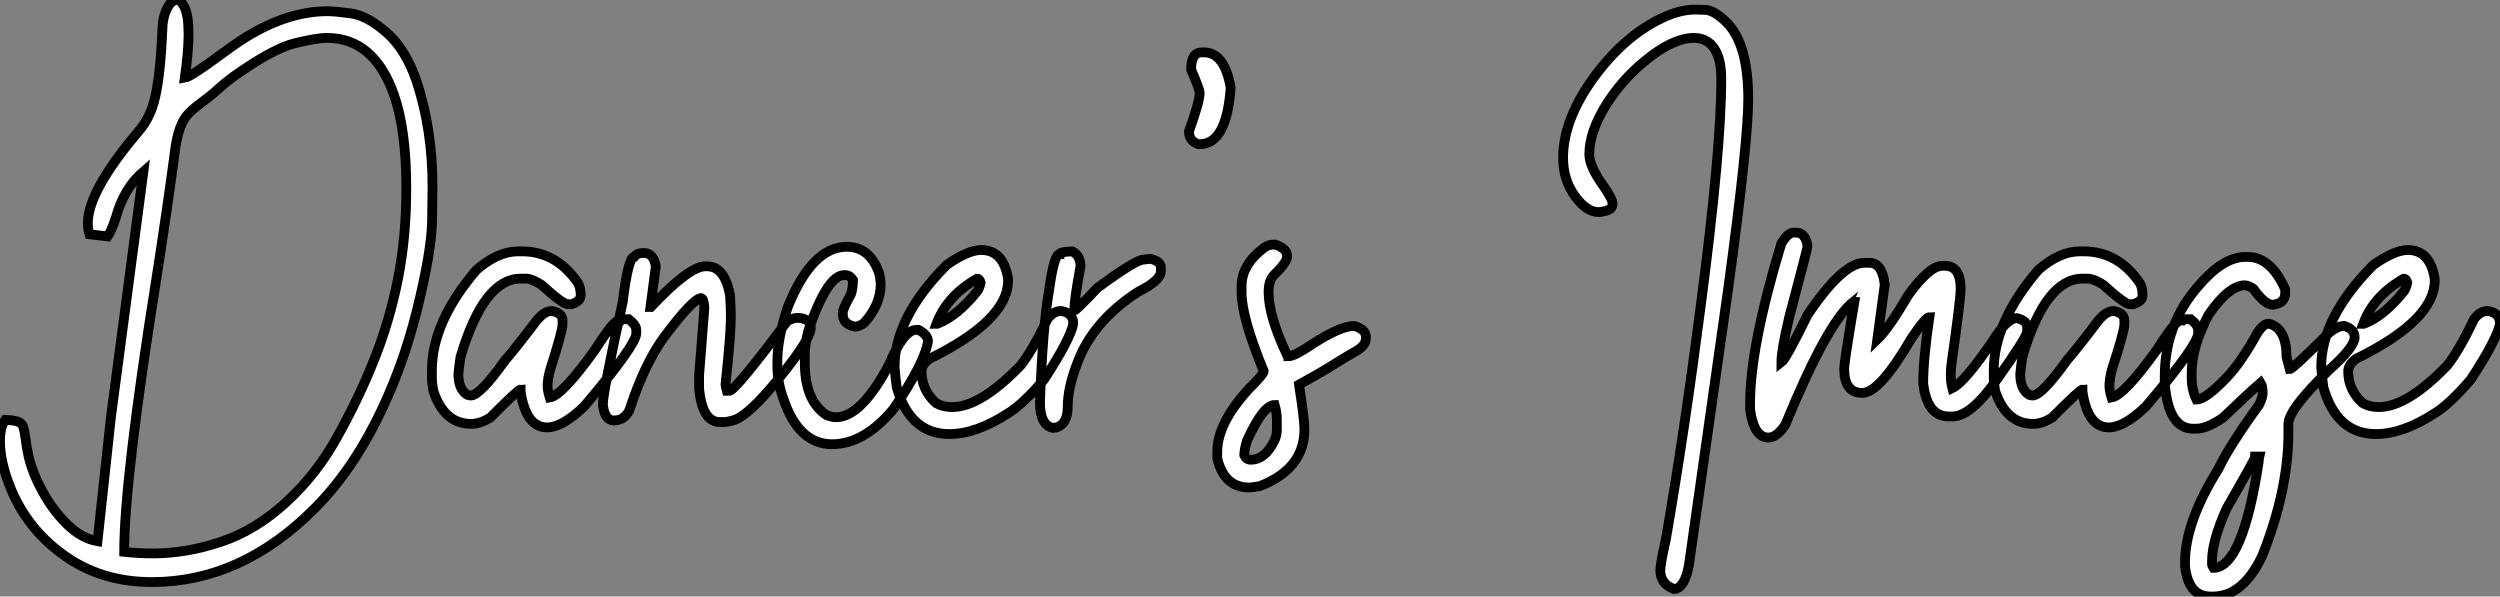
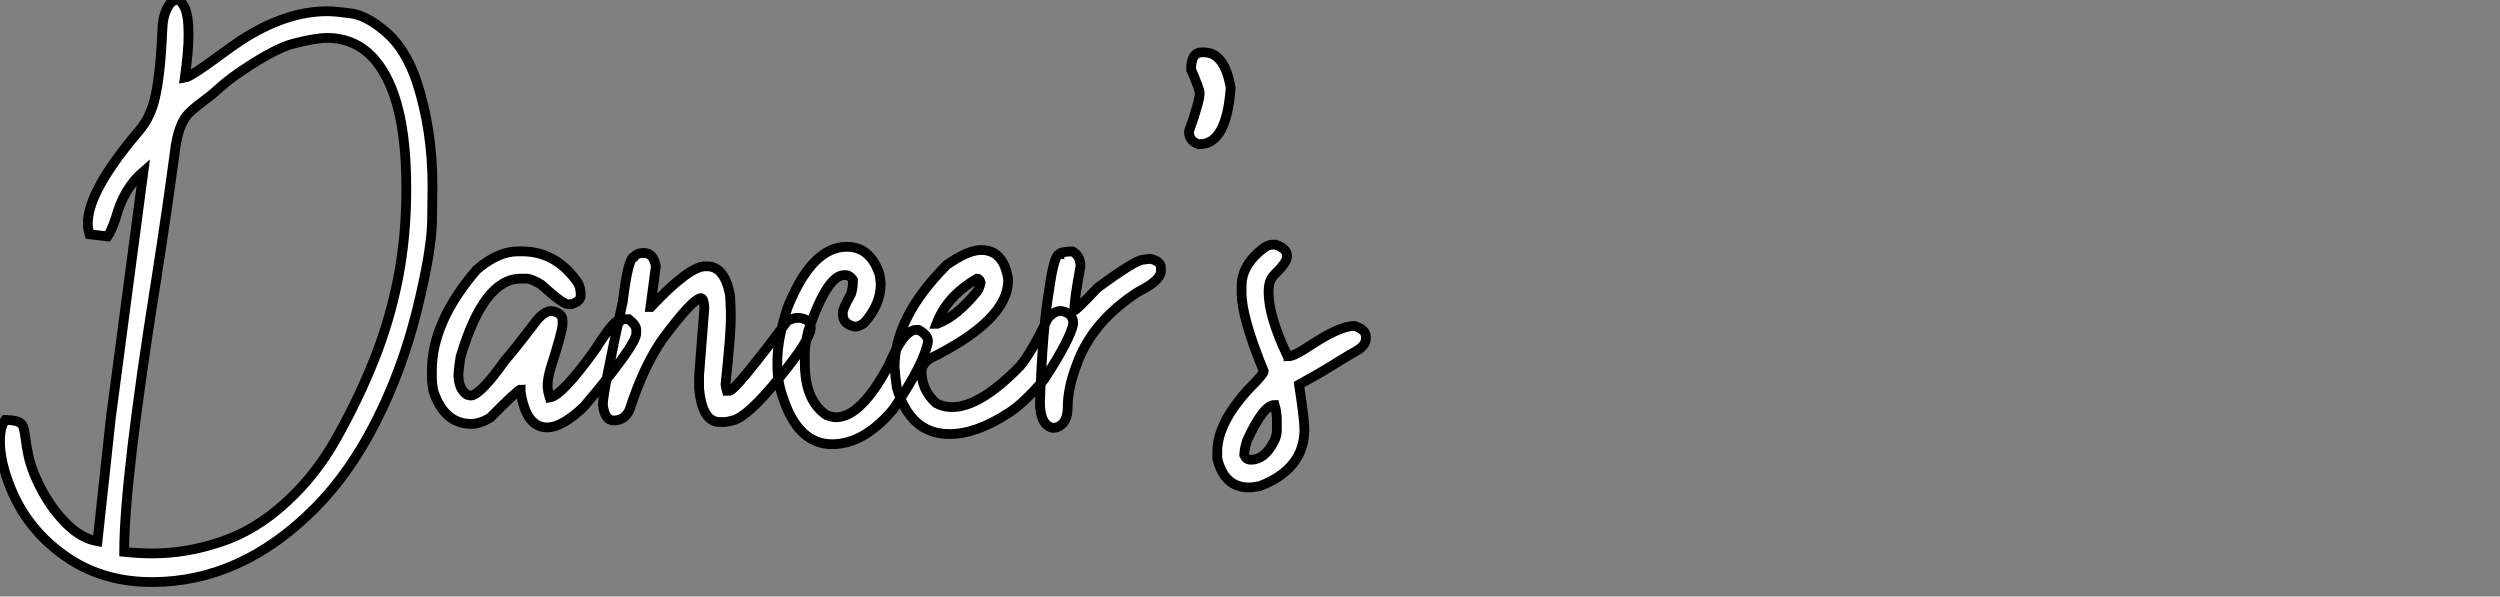
<svg xmlns="http://www.w3.org/2000/svg" viewBox="2.19 -43.42 255.9 61.06">
  <rect x="2.19" y="-43.42" width="255.9" height="61.06" fill="#808080" stroke="none" />
  <path d="M17.75 16.16L17.75 16.16Q12.93 16.16 9.32 13.81L9.32 13.81Q4.84 10.88 3.04 5.93L3.04 5.93Q2.19 3.64 2.19 1.70L2.19 1.70Q2.19 0.27 2.73-0.44L2.73-0.44Q3.61-0.41 4.02-0.26Q4.43-0.11 4.57 0.27Q4.70 0.66 4.79 1.38Q4.87 2.11 5.11 3.28L5.11 3.28Q5.52 5.03 6.58 6.95Q7.63 8.86 9.09 10.28Q10.55 11.70 12.17 11.98L12.17 11.98L13.54-0.68L16.87-25.87Q14.85-24.14 14.03-21.08L14.03-21.08Q13.56-19.71 13.21-19.22L13.21-19.22L11.35-19.44Q11.18-19.99 11.18-20.56L11.18-20.56Q11.18-23.87 16.41-30.02L16.41-30.02Q17.45-31.23 17.94-32.95L17.94-32.95Q18.54-35.14 18.76-39.40L18.76-39.40Q18.79-40.22 18.84-40.93L18.84-40.93Q18.95-41.95 19.33-42.63L19.33-42.63Q19.74-43.42 20.32-43.42L20.32-43.42Q20.70-43.42 21.05-42.74L21.05-42.74Q21.49-41.92 21.49-39.89L21.49-39.89Q21.49-38.20 21.11-35.46L21.11-35.46Q21.71-35.55 24.77-37.82L24.77-37.82Q26.00-38.72 26.82-39.27L26.82-39.27Q31.42-42.27 35.71-42.27L35.71-42.27Q36.48-42.27 38.10-42.05Q39.73-41.84 41.71-40.13Q43.70-38.42 44.84-35.08L44.84-35.08Q46.46-30.13 46.46-24.36L46.46-24.36Q46.46-24.09 46.42-20.92Q46.38-17.75 44.86-11.63Q43.34-5.52 40.66-0.25Q37.98 5.03 34.43 8.59L34.43 8.59Q26.91 16.16 17.75 16.16ZM17.83 13.23L17.83 13.23Q21.27 13.23 24.81 12.04Q28.36 10.86 31.47 8.00Q34.59 5.14 36.67 1.37L36.67 1.37Q38.88-2.57 40.48-6.58Q42.08-10.58 42.93-14.89Q43.78-19.20 43.78-24.12L43.78-24.12Q43.78-30.11 42.52-33.71L42.52-33.71Q40.47-39.54 35.66-39.54L35.66-39.54Q34.56-39.54 32.32-38.98Q30.08-38.42 26.00-35.52L26.00-35.52Q25.16-34.89 24.49-34.28Q23.82-33.66 22.89-32.98L22.89-32.98Q22.04-32.35 21.49-31.80L21.49-31.80Q20.40-30.68 20.07-27.75L20.07-27.75Q19.36-22.39 18.21-14.98L18.21-14.98Q14.90 5.74 14.90 13.07L14.90 13.07Q16.41 13.23 17.83 13.23ZM58.19 0.33L58.19 0.33Q56.03 0.33 55.48-3.34L55.48-3.34L55.48-3.55Q55.23-3.55 52.36-0.66L52.36-0.66Q51.32-0.03 50.42-0.03L50.42-0.03Q47.66-0.03 46.54-3.42L46.54-3.42Q46.40-4.35 46.40-4.59L46.40-4.59L46.40-5.50Q46.40-10.47 50.97-15.80L50.97-15.80Q53.16-17.69 55.21-17.69L55.21-17.69L55.62-17.69Q59.14-17.69 61.36-14.44L61.36-14.44Q61.63-13.97 61.63-13.18L61.63-13.18Q61.63-12.58 60.68-12.28L60.68-12.28L60.32-12.28Q59.80-12.28 57.61-14.27L57.61-14.27Q56.63-14.90 56.03-14.90L56.03-14.90L55.48-14.90Q51.71-14.90 49.33-6.89L49.33-6.89Q49.19-5.99 49.11-5.14L49.11-5.14Q49.11-3.58 50.01-3.01L50.01-3.01L50.37-2.93Q51.32-2.93 53.89-6.54L53.89-6.54Q54.88-7.66 57.07-10.55L57.07-10.55Q57.91-11.59 58.65-11.59L58.65-11.59Q59.77-11.40 59.77-10.61L59.77-10.61L59.77-10.20Q59.77-9.54 58.52-5.63L58.52-5.63Q58.24-4.65 58.24-3.91L58.24-3.91Q58.24-3.45 58.46-2.73L58.46-2.73Q59.75-2.93 63.16-7.71L63.16-7.71Q65.00-10.61 65.52-10.61L65.52-10.61Q65.52-10.75 66.55-10.75L66.55-10.75Q67.32-10.14 67.32-9.65L67.32-9.65L67.32-9.30Q67.32-8.12 61.99-1.83L61.99-1.83Q59.75 0.33 58.19 0.33ZM76.32-0.22L76.32-0.22L75.88-0.22Q74.07-0.22 73.75-3.64L73.75-3.64L73.75-5.00L74.29-11.87Q74.24-12.91 73.94-12.91L73.94-12.91Q73.06-12.80 70.08-8.80L70.08-8.80Q68.11-6.04 66.61-1.42L66.61-1.42Q66.09-0.38 65.02-0.38L65.02-0.38Q64.07-0.38 63.90-2.02L63.90-2.02Q63.90-3.25 65.93-12.50L65.93-12.50Q66.50-17.12 67.10-17.12L67.10-17.12Q67.40-17.53 68.06-17.53L68.06-17.53Q69.10-17.53 69.32-16.16L69.32-16.16L68.77-12.00L68.82-12.00Q72.73-16.16 74.38-16.16L74.38-16.16L74.57-16.16Q76.37-16.16 76.92-13.18L76.92-13.18Q77-11.87 77-10.96L77-10.96Q77-9.21 76.45-4.05L76.45-4.05Q76.45-3.94 76.59-3.42L76.59-3.42L76.86-3.42Q77.44-3.42 82.82-10.61L82.82-10.61Q83.48-10.88 83.73-10.88L83.73-10.88L84-10.88Q85.18-10.75 85.18-9.84L85.18-9.84Q85.18-8.72 81.95-4.73Q78.72-0.74 77.19-0.38L77.19-0.38Q76.59-0.22 76.32-0.22ZM87.36 2.05L87.36 2.05Q83.92 2.05 82.36-2.65L82.36-2.65Q81.76-4.32 81.76-5.99L81.76-5.99L81.76-6.40Q81.76-8.72 82.80-11.92L82.80-11.92Q85.29-18.16 88.87-18.16L88.87-18.16Q91.16-18.16 92.12-15.61L92.12-15.61Q92.26-15.34 92.34-14.36L92.34-14.36Q92.34-12.22 90.62-10.34L90.62-10.34Q90.10-9.98 89.71-9.98L89.71-9.98Q88.46-10.23 88.46-11.24L88.46-11.24L88.46-11.46Q88.46-11.81 89.30-13.32L89.30-13.32Q89.50-13.92 89.50-14.77L89.50-14.77Q89.17-15.26 88.73-15.26L88.73-15.26L88.59-15.26Q86.87-15.26 84.93-9.57L84.93-9.57Q84.57-8.12 84.57-7.16L84.57-7.16L84.57-6.26Q84.57-2.41 86.79-0.93L86.79-0.93Q87.39-0.71 87.77-0.71L87.77-0.71Q90.32-0.71 93.16-6.04L93.16-6.04Q94.69-9.65 95.95-9.65L95.95-9.65L96.22-9.65Q97.18-9.13 97.18-8.48L97.18-8.48Q96.82-6.23 93.65-1.56L93.65-1.56Q90.64 2.05 87.36 2.05ZM99.37 1.01L99.37 1.01Q95.35 1.01 93.98-3.77L93.98-3.77Q93.84-4.76 93.76-5.85L93.76-5.85Q93.76-10.94 99.09-16.30L99.09-16.30Q101.28-17.83 102.62-17.83L102.62-17.83Q104.92-17.83 105.38-14.85L105.38-14.85L105.38-14.71Q105.38-10.64 97.29-6.67L97.29-6.67Q96.52-6.07 96.52-5.41L96.52-5.41Q96.52-3.50 98-2.16L98-2.16Q98.71-1.75 99.64-1.75L99.64-1.75Q102.54-1.75 106.64-5.99L106.64-5.99Q107.87-7.52 109.40-10.75L109.40-10.75Q110.03-11.59 110.80-11.59L110.80-11.59Q112.05-11.40 112.05-10.28L112.05-10.28Q111.75-8.70 109.07-4.59L109.07-4.59Q106.94-2.08 105.38-1.12L105.38-1.12Q102.10 1.01 99.37 1.01ZM98.05-10.28L98.14-10.28Q100.16-11.05 102.21-13.59L102.21-13.59Q102.43-13.86 102.57-14.49L102.57-14.49Q102.46-14.90 102.21-14.90L102.21-14.90Q99.12-13.13 98.05-10.28L98.05-10.28ZM110.36 0.33L109.95 0.38Q108.64 0.08 108.64-2.24L108.64-2.24Q108.91-9.95 109.59-13.81L109.59-13.81Q110.09-17.39 110.63-17.39L110.63-17.39Q110.63-17.64 111.95-17.69L111.95-17.69Q112.79-17.25 112.79-16.16L112.79-16.16Q112.16-12.82 112.16-11.65L112.16-11.65Q112.36-11.65 114.52-13.95L114.52-13.95Q118.45-16.84 119.22-16.84L119.22-16.84L119.93-16.93Q121.02-16.68 121.02-16.02L121.02-16.02L121.02-15.67Q121.02-14.71 118.67-13.54L118.67-13.54Q113.94-10.47 112.38-6.04L112.38-6.04Q111.48-3.66 111.48-1.75L111.48-1.75Q111.48-0.08 110.36 0.33L110.36 0.33ZM124.99-28.66L124.99-28.66L124.88-28.66Q123.89-28.98 123.89-29.97L123.89-29.97Q124.99-33.03 124.99-33.91L124.99-33.91Q124.99-34.26 124.11-36.31L124.11-36.31Q124.11-38.06 125.21-38.06L125.21-38.06L125.43-38.06Q127.53-38.06 128.16-34.45L128.16-34.45Q127.75-28.66 124.99-28.66ZM130.05 6.48L130.05 6.48Q127.50 6.48 126.79 3.50L126.79 3.50L126.79 2.82Q126.79-0.11 130.05-3.64L130.05-3.64Q131.55-5.14 131.55-5.41L131.55-5.41Q129.28-10.94 129.28-13.45L129.28-13.45L129.28-14.14Q129.28-16.35 131.63-18.10L131.63-18.10Q132.10-18.38 132.45-18.38L132.45-18.38L132.75-18.38Q133.93-17.96 133.93-17.25L133.93-17.25L133.93-17.12Q133.93-16.57 132.59-15.26L132.59-15.26Q132.04-14.71 132.04-13.54L132.04-13.54Q132.04-11.07 133.93-7.08L133.93-7.08Q134.07-7.05 134.07-6.95L134.07-6.95Q134.67-6.95 136.28-8.04L136.28-8.04Q139.34-10.06 140.82-10.06L140.82-10.06Q142.00-9.68 142.00-8.97L142.00-8.97L142.00-8.75Q142.00-8.01 140.82-7.38L140.82-7.38Q140.05-6.95 138.63-6.06Q137.21-5.17 135.16-4.05L135.16-4.05Q135.71-0.46 135.71 0.52L135.71 0.52Q135.71 4.57 131.14 6.34L131.14 6.34Q130.35 6.48 130.05 6.48ZM130.24 3.64L130.24 3.64Q131.63 3.64 132.59 1.78L132.59 1.78Q132.89 1.20 132.89 0.60L132.89 0.60L132.89-0.38Q132.89-1.20 132.67-1.97L132.67-1.97Q131.50-1.97 129.83 1.70L129.83 1.70Q129.55 2.63 129.55 3.17L129.55 3.17Q129.75 3.64 130.24 3.64Z" fill="white" stroke="black" transform="scale(1,1)" />
-   <path d="M173.54 16.87L173.54 16.87Q172.14 16.35 172.14 14.96L172.14 14.96Q172.14 14.33 172.72 11.73L172.72 11.73Q174.63 0.66 176.27-12.06L176.27-12.06Q178.38-28.11 178.38-35.33L178.38-35.33Q178.38-37.02 177.91-38.01L177.91-38.01Q177.20-39.54 175.59-39.54L175.59-39.54Q173.40-39.54 170.50-37.13L170.50-37.13Q168.15-35.19 166.57-32.65L166.57-32.65Q164.87-29.89 164.87-27.62L164.87-27.62Q164.87-26.39 166.35-24.34L166.35-24.34Q167.25-23.05 167.25-22.56L167.25-22.56Q167.25-22.39 167.13-22.15Q167.00-21.90 166.13-21.74L166.13-21.74L165.83-21.71Q164.63-21.71 163.48-23.24L163.48-23.24Q162.19-24.94 162.19-27.26L162.19-27.26Q162.19-31.20 165.39-35.57L165.39-35.57Q168.51-39.79 172.36-41.59L172.36-41.59Q174.14-42.44 175.75-42.44L175.75-42.44Q175.84-42.44 176.74-42.41Q177.64-42.38 178.90-41.15L178.90-41.15Q181.14-38.96 181.14-33.28L181.14-33.28Q181.14-28.88 179.06-13.67L179.06-13.67L175.07 14.41Q174.63 16.82 173.54 16.87ZM183.19 1.37L183.19 1.37Q181.74 1.37 181.33-1.48L181.33-1.48L181.33-2.16Q181.33-7.93 184.53-18.51L184.53-18.51Q185.21-19.61 185.76-19.61L185.76-19.61L186.04-19.61Q186.99-19.61 187.21-18.24L187.21-18.24Q187.21-17.99 185.35-11.02L185.35-11.02Q184.53-7.57 184.53-6.32L184.53-6.32Q185.00-6.67 187.21-11.18L187.21-11.18Q190.79-16.52 193.04-16.52L193.04-16.52L193.53-16.52Q194.87-16.52 195.11-14.27L195.11-14.27L194.35-8.67Q195.52-9.79 197.55-13.26L197.55-13.26Q199.71-16.21 200.99-16.21L200.99-16.21L201.27-16.21Q202.88-16.21 202.88-13.86L202.88-13.86Q202.88-12.74 201.95-6.23L201.95-6.23Q201.87-5.61 201.87-5.06L201.87-5.06Q201.87-4.29 202.03-3.69L202.03-3.69Q203.29-4.29 206.19-8.56L206.19-8.56Q207.64-10.86 208.65-10.86L208.65-10.86Q209.69-10.58 209.69-9.95L209.69-9.95L209.69-9.46Q209.55-8.75 206.68-4.70L206.68-4.70Q203.97-0.79 202.03-0.79L202.03-0.79L201.68-0.79Q199.43-0.79 199.05-4.18L199.05-4.18Q199.05-6.67 199.68-10.96L199.68-10.96Q199.30-10.96 197.82-8.75L197.82-8.75Q194.59-3.20 192.82-3.20L192.82-3.20Q190.96-3.20 190.96-5.69L190.96-5.69Q190.96-6.32 192.00-12.50L192.00-12.50Q191.91-12.50 191.91-12.55L191.91-12.55Q189.23-10.42 184.94 0.05L184.94 0.05Q184.07 1.37 183.19 1.37ZM218.05 0.33L218.05 0.33Q215.89 0.33 215.35-3.34L215.35-3.34L215.35-3.55Q215.10-3.55 212.23-0.66L212.23-0.66Q211.19-0.03 210.29-0.03L210.29-0.03Q207.53-0.03 206.41-3.42L206.41-3.42Q206.27-4.35 206.27-4.59L206.27-4.59L206.27-5.50Q206.27-10.47 210.84-15.80L210.84-15.80Q213.02-17.69 215.07-17.69L215.07-17.69L215.48-17.69Q219.01-17.69 221.23-14.44L221.23-14.44Q221.50-13.97 221.50-13.18L221.50-13.18Q221.50-12.58 220.54-12.28L220.54-12.28L220.19-12.28Q219.67-12.28 217.48-14.27L217.48-14.27Q216.50-14.90 215.89-14.90L215.89-14.90L215.35-14.90Q211.57-14.90 209.20-6.89L209.20-6.89Q209.06-5.99 208.98-5.14L208.98-5.14Q208.98-3.58 209.88-3.01L209.88-3.01L210.23-2.93Q211.19-2.93 213.76-6.54L213.76-6.54Q214.75-7.66 216.93-10.55L216.93-10.55Q217.78-11.59 218.52-11.59L218.52-11.59Q219.64-11.40 219.64-10.61L219.64-10.61L219.64-10.20Q219.64-9.54 218.38-5.63L218.38-5.63Q218.11-4.65 218.11-3.91L218.11-3.91Q218.11-3.45 218.33-2.73L218.33-2.73Q219.61-2.93 223.03-7.71L223.03-7.71Q224.86-10.61 225.38-10.61L225.38-10.61Q225.38-10.75 226.42-10.75L226.42-10.75Q227.19-10.14 227.19-9.65L227.19-9.65L227.19-9.30Q227.19-8.12 221.86-1.83L221.86-1.83Q219.61 0.33 218.05 0.33ZM228.69 17.64L228.69 17.64L228.47 17.64Q226.18 17.64 225.85 14.52L225.85 14.52L225.85 14.16Q225.85 10.04 229.24 4.62L229.24 4.62Q230.39 2.21 233.45-2.02L233.45-2.02Q233.80-2.79 233.80-3.14L233.80-3.14Q233.80-3.91 233.59-4.24L233.59-4.24Q232.46-3.28 229.73-0.66L229.73-0.66Q228.09 0.46 227.02 0.46L227.02 0.46L226.67 0.46Q224.13 0.46 223.77-4.24L223.77-4.24L223.77-4.87Q223.77-10.17 227.16-14.08L227.16-14.08Q229.73-17.12 232-17.12L232-17.12L232.27-17.12Q234.63-17.12 236.10-13.81L236.10-13.81L236.10-13.40Q236.10-12.39 234.84-12.22L234.84-12.22Q234.02-12.22 232.85-13.86L232.85-13.86Q232.44-14.16 232-14.22L232-14.22Q230.33-14.22 228.25-11.18L228.25-11.18Q226.53-7.88 226.53-5.28L226.53-5.28L226.53-4.68Q226.53-3.55 227.02-2.52L227.02-2.52Q227.98-2.52 230.20-4.87L230.20-4.87Q231.59-6.34 233.31-9.43L233.31-9.43Q233.91-10.28 234.35-10.28L234.35-10.28L234.49-10.28Q236.24-9.76 236.24-6.89L236.24-6.89L236.57-5.63Q236.84-5.63 240.39-9.16L240.39-9.16Q241.35-10.06 242.17-10.06L242.17-10.06Q243.21-9.71 243.21-8.89L243.21-8.89Q243.21-7.88 240.59-5.55L240.59-5.55Q236.43-1.50 236.43-0.03L236.43-0.03L236.43 0.88Q236.43 6.75 233.75 13.48L233.75 13.48Q231.78 17.64 228.69 17.64ZM228.75 14.71L228.75 14.71Q231.73 14.71 233.39 3.86L233.39 3.86Q233.39 3.55 233.45 3.31L233.45 3.31L233.04 3.31Q233.04 3.53 230.14 8.56L230.14 8.56Q228.61 11.92 228.61 14.03L228.61 14.03L228.61 14.30Q228.61 14.49 228.75 14.71ZM245.40 1.01L245.40 1.01Q241.38 1.01 240.01-3.77L240.01-3.77Q239.88-4.76 239.79-5.85L239.79-5.85Q239.79-10.94 245.13-16.30L245.13-16.30Q247.31-17.83 248.65-17.83L248.65-17.83Q250.95-17.83 251.41-14.85L251.41-14.85L251.41-14.71Q251.41-10.64 243.32-6.67L243.32-6.67Q242.55-6.07 242.55-5.41L242.55-5.41Q242.55-3.50 244.03-2.16L244.03-2.16Q244.74-1.75 245.67-1.75L245.67-1.75Q248.57-1.75 252.67-5.99L252.67-5.99Q253.90-7.52 255.43-10.75L255.43-10.75Q256.06-11.59 256.83-11.59L256.83-11.59Q258.09-11.40 258.09-10.28L258.09-10.28Q257.79-8.70 255.11-4.59L255.11-4.59Q252.97-2.08 251.41-1.12L251.41-1.12Q248.13 1.01 245.40 1.01ZM244.09-10.28L244.17-10.28Q246.19-11.05 248.24-13.59L248.24-13.59Q248.46-13.86 248.60-14.49L248.60-14.49Q248.49-14.90 248.24-14.90L248.24-14.90Q245.15-13.13 244.09-10.28L244.09-10.28Z" fill="white" stroke="black" transform="scale(1,1)" />
</svg>